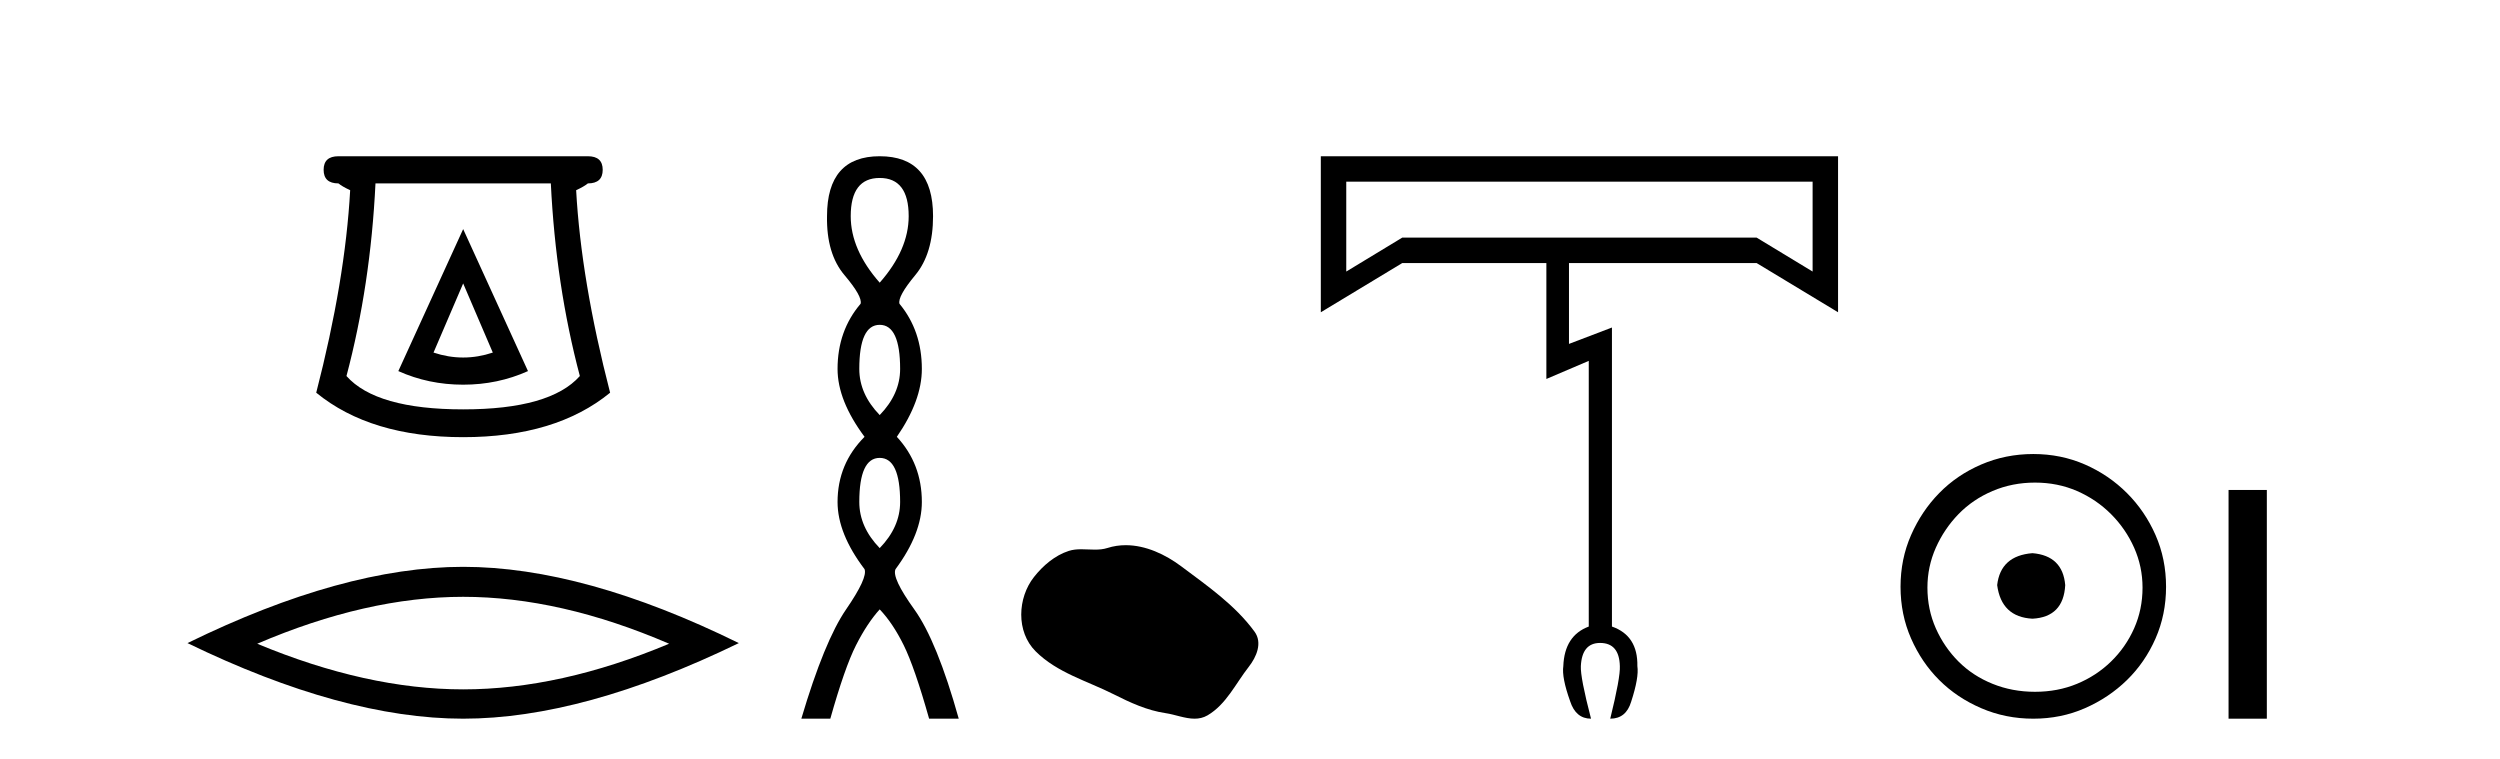
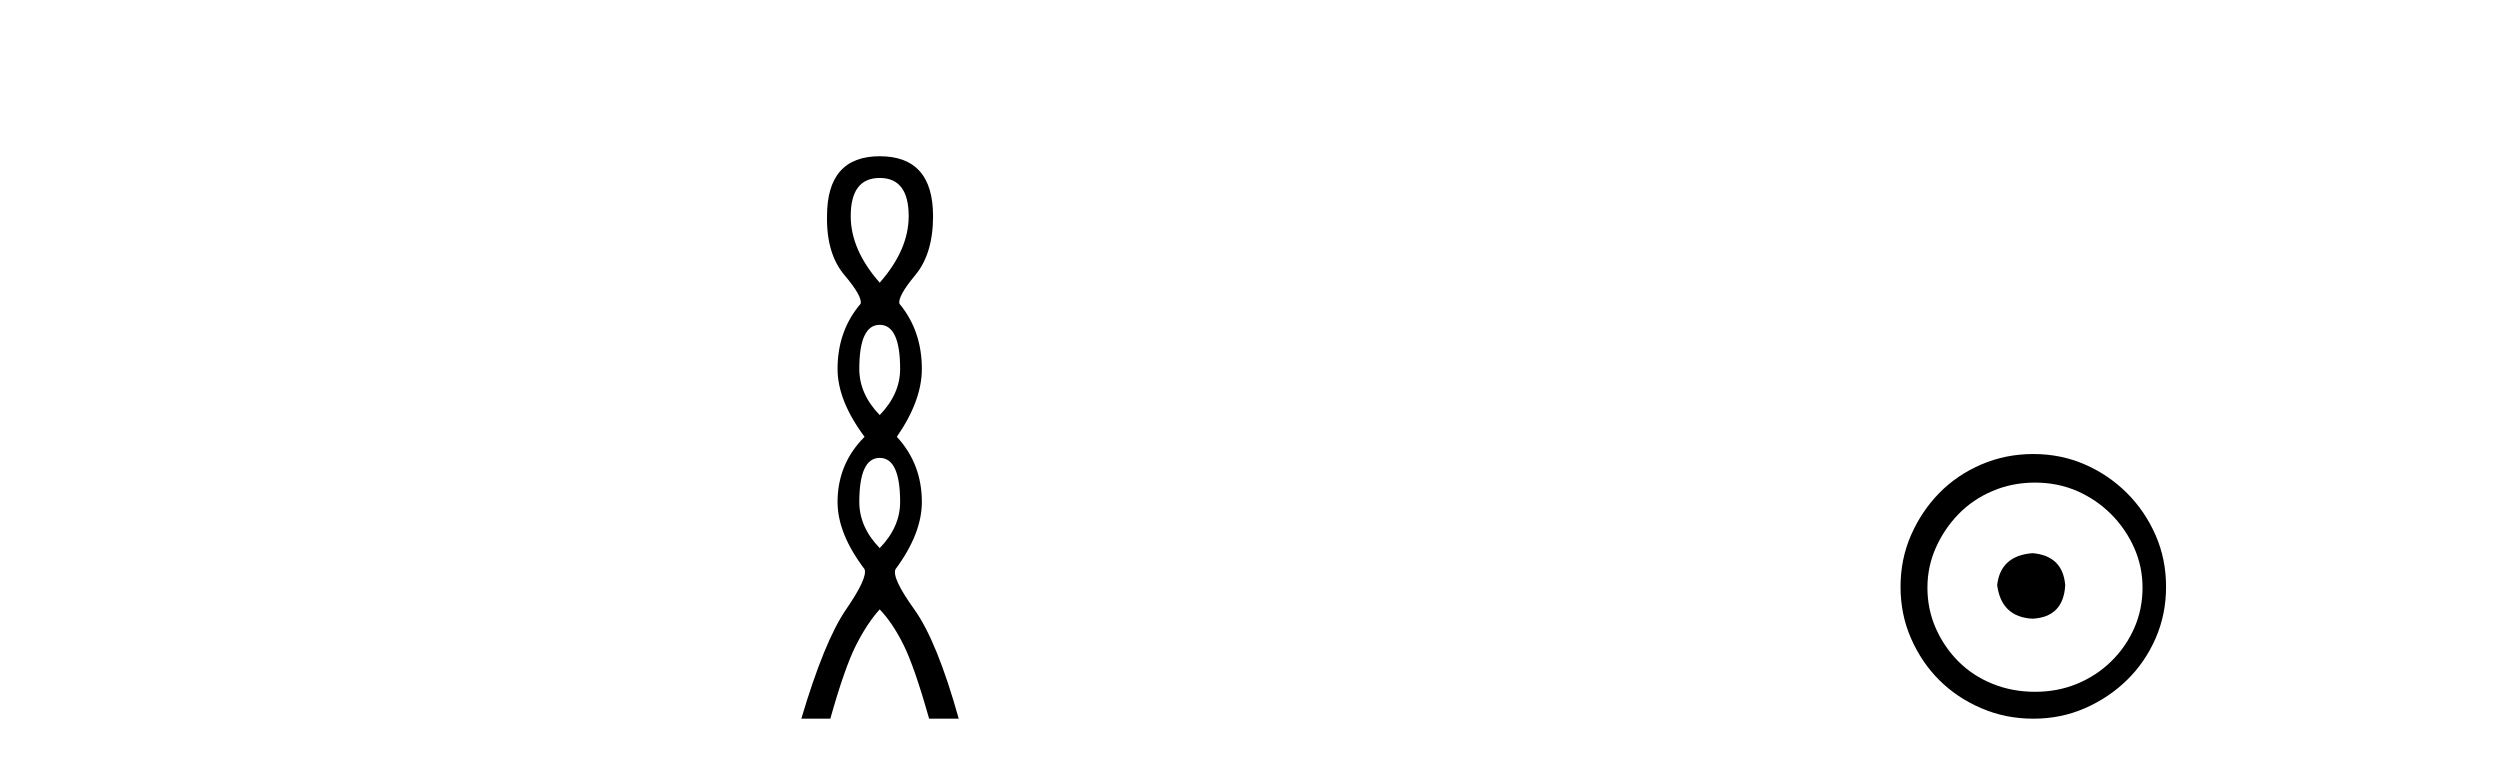
<svg xmlns="http://www.w3.org/2000/svg" width="135.0" height="41.0">
-   <path d="M 25.011 15.305 L 26.611 19.039 Q 25.811 19.306 25.011 19.306 Q 24.211 19.306 23.41 19.039 L 25.011 15.305 ZM 25.011 12.371 L 21.51 20.039 Q 23.144 20.773 25.011 20.773 Q 26.878 20.773 28.511 20.039 L 25.011 12.371 ZM 29.745 9.904 Q 30.012 15.405 31.312 20.306 Q 29.712 22.106 25.011 22.106 Q 20.31 22.106 18.709 20.306 Q 20.01 15.405 20.276 9.904 ZM 18.276 8.437 Q 17.476 8.437 17.476 9.17 Q 17.476 9.904 18.276 9.904 Q 18.476 10.07 18.909 10.271 Q 18.643 15.138 17.076 21.206 Q 20.01 23.607 25.011 23.607 Q 30.012 23.607 32.946 21.206 Q 31.379 15.138 31.112 10.271 Q 31.545 10.07 31.745 9.904 Q 32.546 9.904 32.546 9.17 Q 32.546 8.437 31.745 8.437 Z" style="fill:#000000;stroke:none" />
-   <path d="M 25.011 32.228 Q 30.254 32.228 36.132 34.762 Q 30.254 37.226 25.011 37.226 Q 19.802 37.226 13.89 34.762 Q 19.802 32.228 25.011 32.228 ZM 25.011 30.609 Q 18.535 30.609 10.124 34.727 Q 18.535 38.809 25.011 38.809 Q 31.486 38.809 39.897 34.727 Q 31.521 30.609 25.011 30.609 Z" style="fill:#000000;stroke:none" />
  <path d="M 47.504 9.61 Q 49.069 9.61 49.069 11.673 Q 49.069 13.487 47.504 15.265 Q 45.939 13.487 45.939 11.673 Q 45.939 9.61 47.504 9.61 ZM 47.504 17.541 Q 48.607 17.541 48.607 19.924 Q 48.607 21.276 47.504 22.414 Q 46.402 21.276 46.402 19.924 Q 46.402 17.541 47.504 17.541 ZM 47.504 24.726 Q 48.607 24.726 48.607 27.108 Q 48.607 28.46 47.504 29.598 Q 46.402 28.46 46.402 27.108 Q 46.402 24.726 47.504 24.726 ZM 47.504 8.437 Q 44.659 8.437 44.659 11.673 Q 44.623 13.7 45.601 14.856 Q 46.579 16.012 46.473 16.403 Q 45.228 17.862 45.228 19.924 Q 45.228 21.631 46.686 23.588 Q 45.228 25.046 45.228 27.108 Q 45.228 28.816 46.686 30.736 Q 46.864 31.198 45.69 32.906 Q 44.517 34.613 43.272 38.809 L 44.837 38.809 Q 45.619 36.035 46.224 34.844 Q 46.828 33.652 47.504 32.906 Q 48.215 33.652 48.802 34.844 Q 49.389 36.035 50.172 38.809 L 51.772 38.809 Q 50.598 34.613 49.371 32.906 Q 48.144 31.198 48.358 30.736 Q 49.78 28.816 49.78 27.108 Q 49.78 25.046 48.429 23.588 Q 49.78 21.631 49.78 19.924 Q 49.78 17.862 48.571 16.403 Q 48.464 16.012 49.425 14.856 Q 50.385 13.7 50.385 11.673 Q 50.385 8.437 47.504 8.437 Z" style="fill:#000000;stroke:none" />
-   <path d="M 60.791 29.44 C 60.46 29.44 60.128 29.487 59.8 29.592 C 59.579 29.662 59.352 29.68 59.124 29.68 C 58.879 29.68 58.633 29.66 58.39 29.66 C 58.161 29.66 57.936 29.678 57.717 29.748 C 56.966 29.99 56.321 30.542 55.834 31.16 C 54.948 32.284 54.858 34.108 55.924 35.171 C 57.088 36.334 58.711 36.77 60.137 37.49 C 61.03 37.94 61.946 38.364 62.943 38.51 C 63.451 38.584 63.988 38.809 64.507 38.809 C 64.746 38.809 64.98 38.761 65.207 38.629 C 66.22 38.036 66.727 36.909 67.429 36.014 C 67.852 35.475 68.184 34.71 67.744 34.108 C 66.696 32.673 65.201 31.641 63.788 30.582 C 62.93 29.939 61.867 29.44 60.791 29.44 Z" style="fill:#000000;stroke:none" />
-   <path d="M 97.881 9.81 L 97.881 14.664 L 94.859 12.832 L 75.72 12.832 L 72.698 14.664 L 72.698 9.81 ZM 71.324 8.437 L 71.324 16.862 L 75.72 14.206 L 83.504 14.206 L 83.504 20.464 L 85.793 19.487 L 85.793 33.834 Q 84.481 34.322 84.419 35.97 Q 84.328 36.581 84.786 37.863 Q 85.091 38.809 85.915 38.809 Q 85.335 36.581 85.366 35.97 Q 85.427 34.719 86.404 34.719 Q 87.441 34.719 87.472 35.97 Q 87.503 36.581 86.953 38.809 Q 87.808 38.809 88.082 37.894 Q 88.51 36.581 88.418 35.97 Q 88.449 34.322 87.045 33.834 L 87.045 17.686 L 84.725 18.571 L 84.725 14.206 L 94.859 14.206 L 99.255 16.862 L 99.255 8.437 Z" style="fill:#000000;stroke:none" />
  <path d="M 109.753 29.871 C 108.603 29.962 107.968 30.537 107.847 31.595 C 107.998 32.745 108.634 33.35 109.753 33.41 C 110.872 33.35 111.462 32.745 111.522 31.595 C 111.432 30.537 110.842 29.962 109.753 29.871 ZM 109.889 26.06 C 110.706 26.06 111.462 26.211 112.158 26.514 C 112.853 26.816 113.466 27.232 113.995 27.761 C 114.524 28.291 114.94 28.896 115.243 29.576 C 115.545 30.257 115.697 30.975 115.697 31.731 C 115.697 32.518 115.545 33.251 115.243 33.932 C 114.94 34.612 114.524 35.21 113.995 35.724 C 113.466 36.238 112.853 36.639 112.158 36.926 C 111.462 37.214 110.706 37.357 109.889 37.357 C 109.072 37.357 108.308 37.214 107.598 36.926 C 106.887 36.639 106.274 36.238 105.76 35.724 C 105.246 35.21 104.838 34.612 104.535 33.932 C 104.233 33.251 104.081 32.518 104.081 31.731 C 104.081 30.975 104.233 30.257 104.535 29.576 C 104.838 28.896 105.246 28.291 105.76 27.761 C 106.274 27.232 106.887 26.816 107.598 26.514 C 108.308 26.211 109.072 26.06 109.889 26.06 ZM 109.798 24.517 C 108.8 24.517 107.862 24.706 106.985 25.084 C 106.108 25.462 105.352 25.977 104.717 26.627 C 104.081 27.277 103.575 28.034 103.197 28.896 C 102.818 29.758 102.629 30.688 102.629 31.686 C 102.629 32.684 102.818 33.614 103.197 34.476 C 103.575 35.338 104.081 36.087 104.717 36.722 C 105.352 37.357 106.108 37.864 106.985 38.242 C 107.862 38.62 108.8 38.809 109.798 38.809 C 110.796 38.809 111.726 38.62 112.589 38.242 C 113.451 37.864 114.207 37.357 114.857 36.722 C 115.507 36.087 116.022 35.338 116.4 34.476 C 116.778 33.614 116.967 32.684 116.967 31.686 C 116.967 30.688 116.778 29.758 116.4 28.896 C 116.022 28.034 115.507 27.277 114.857 26.627 C 114.207 25.977 113.451 25.462 112.589 25.084 C 111.726 24.706 110.796 24.517 109.798 24.517 Z" style="fill:#000000;stroke:none" />
-   <path d="M 120.342 26.458 L 120.342 38.809 L 122.409 38.809 L 122.409 26.458 Z" style="fill:#000000;stroke:none" />
</svg>